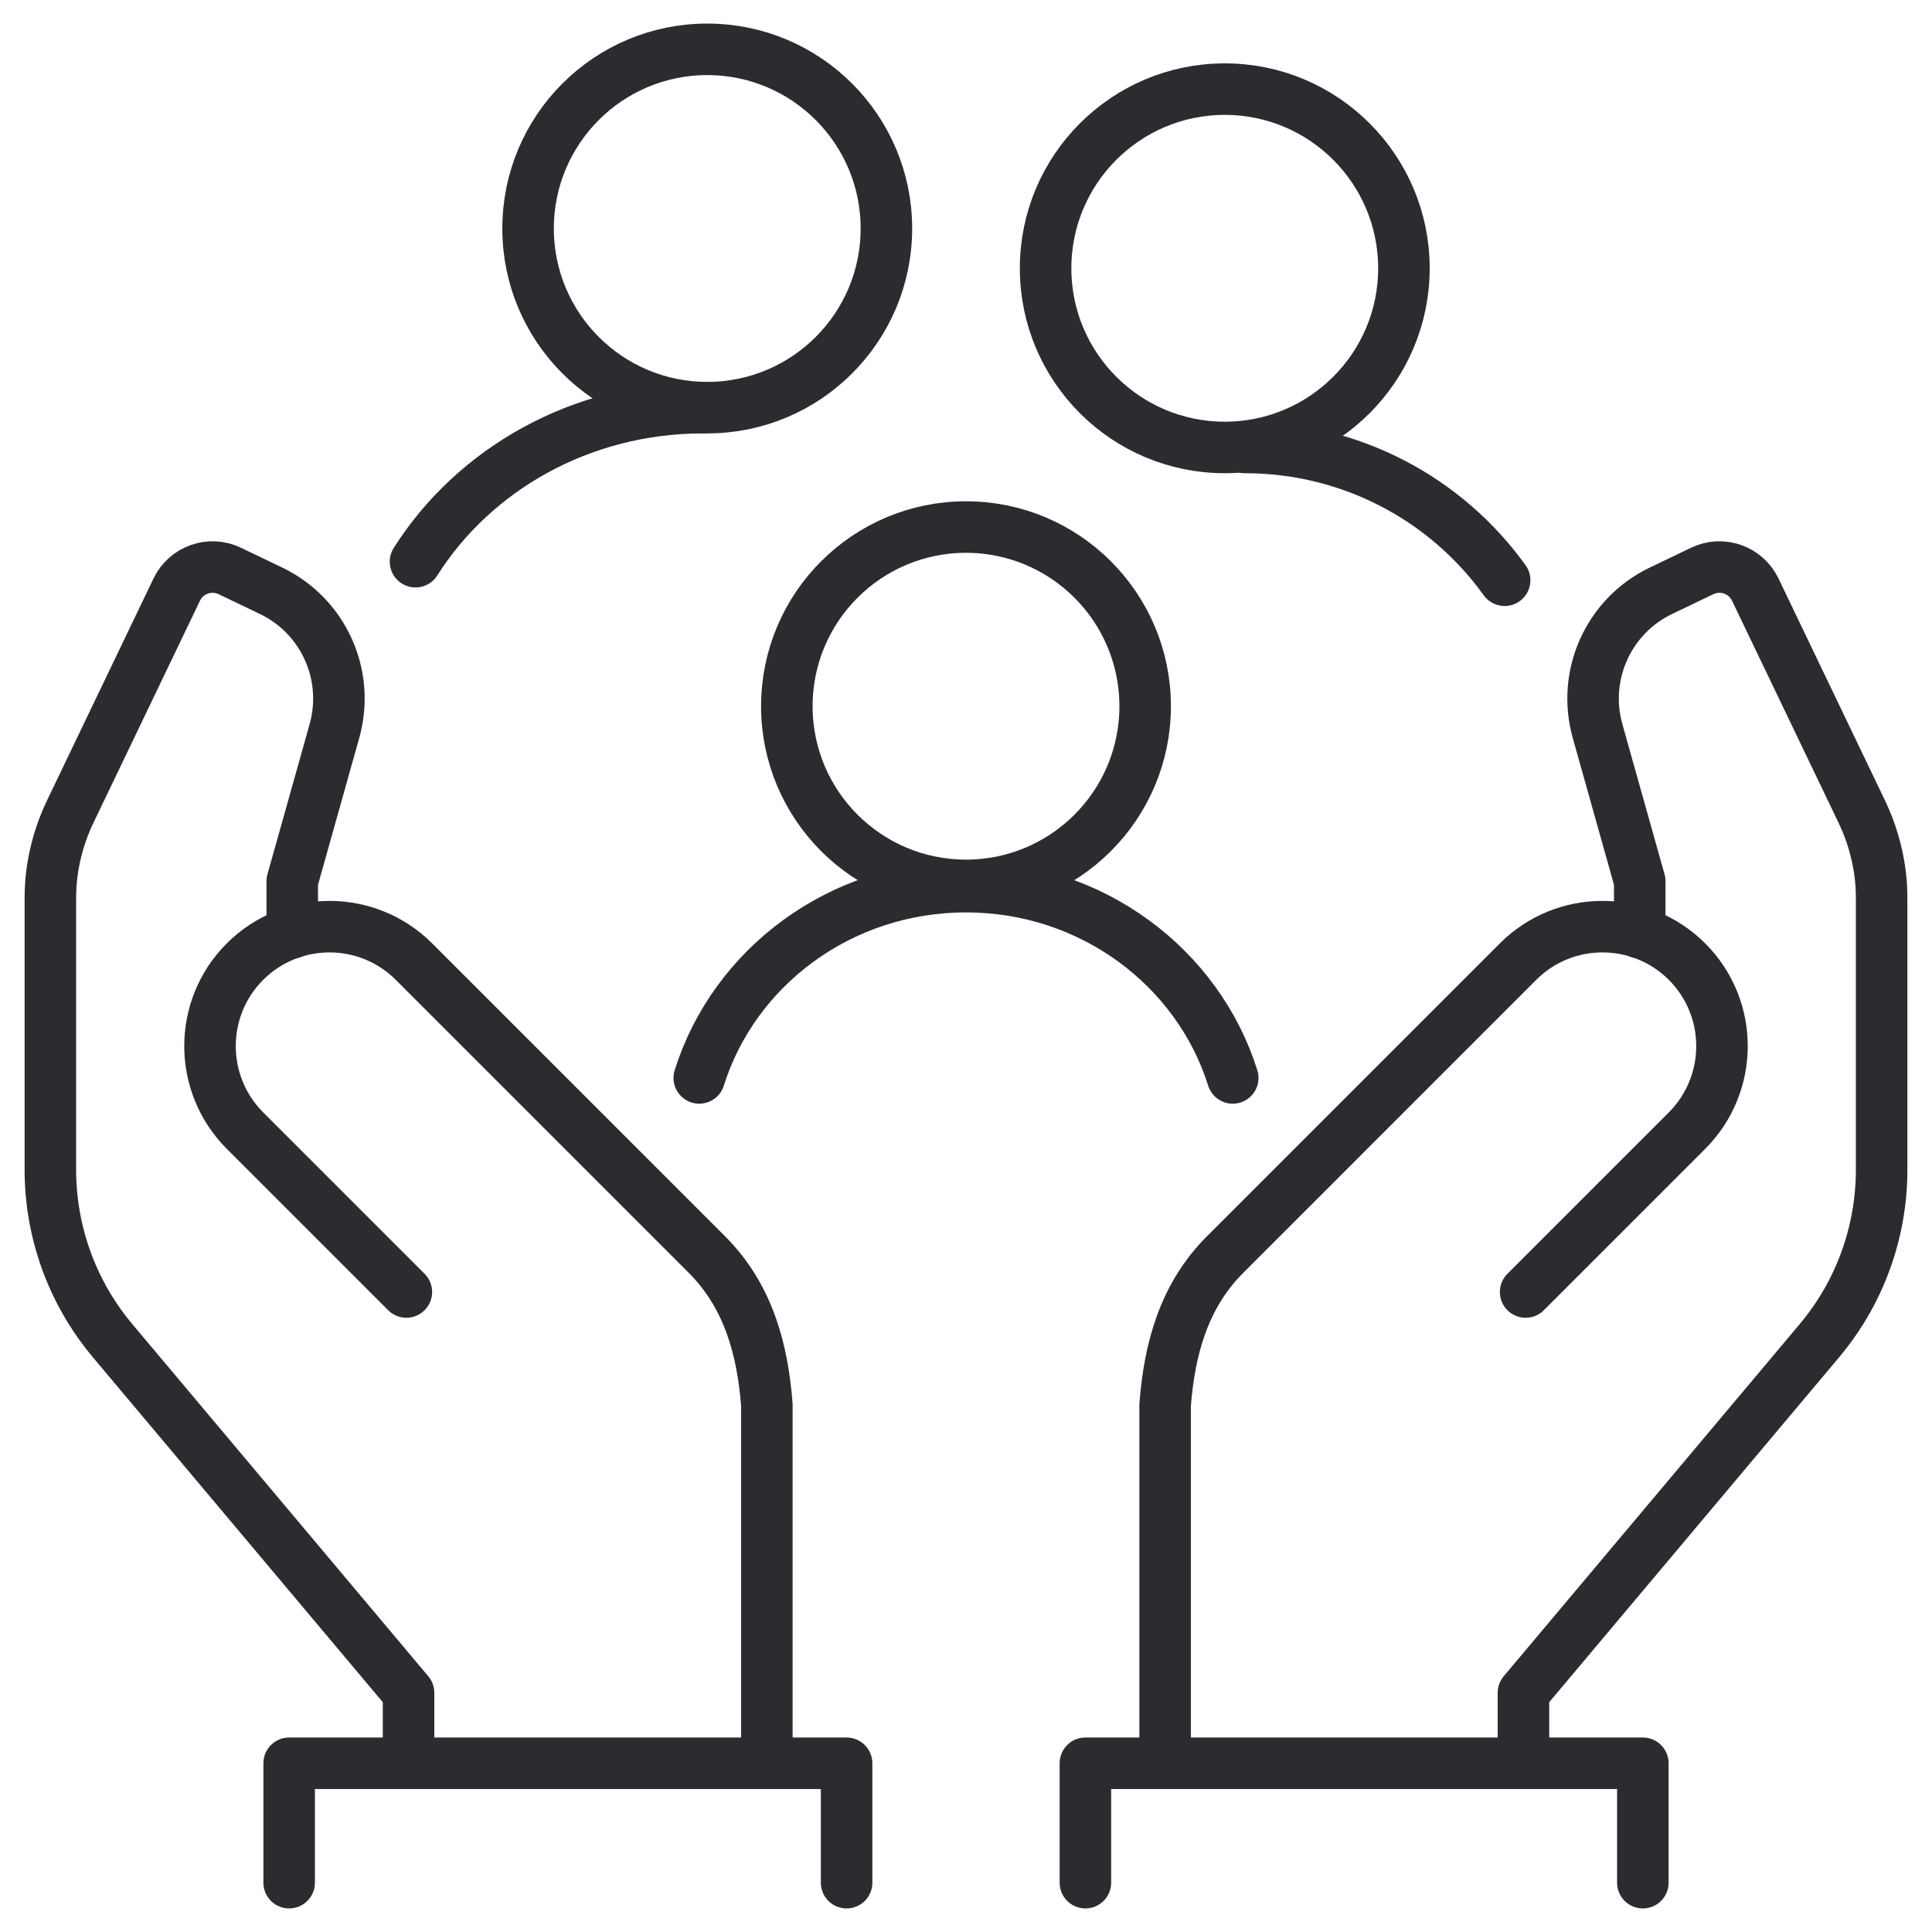
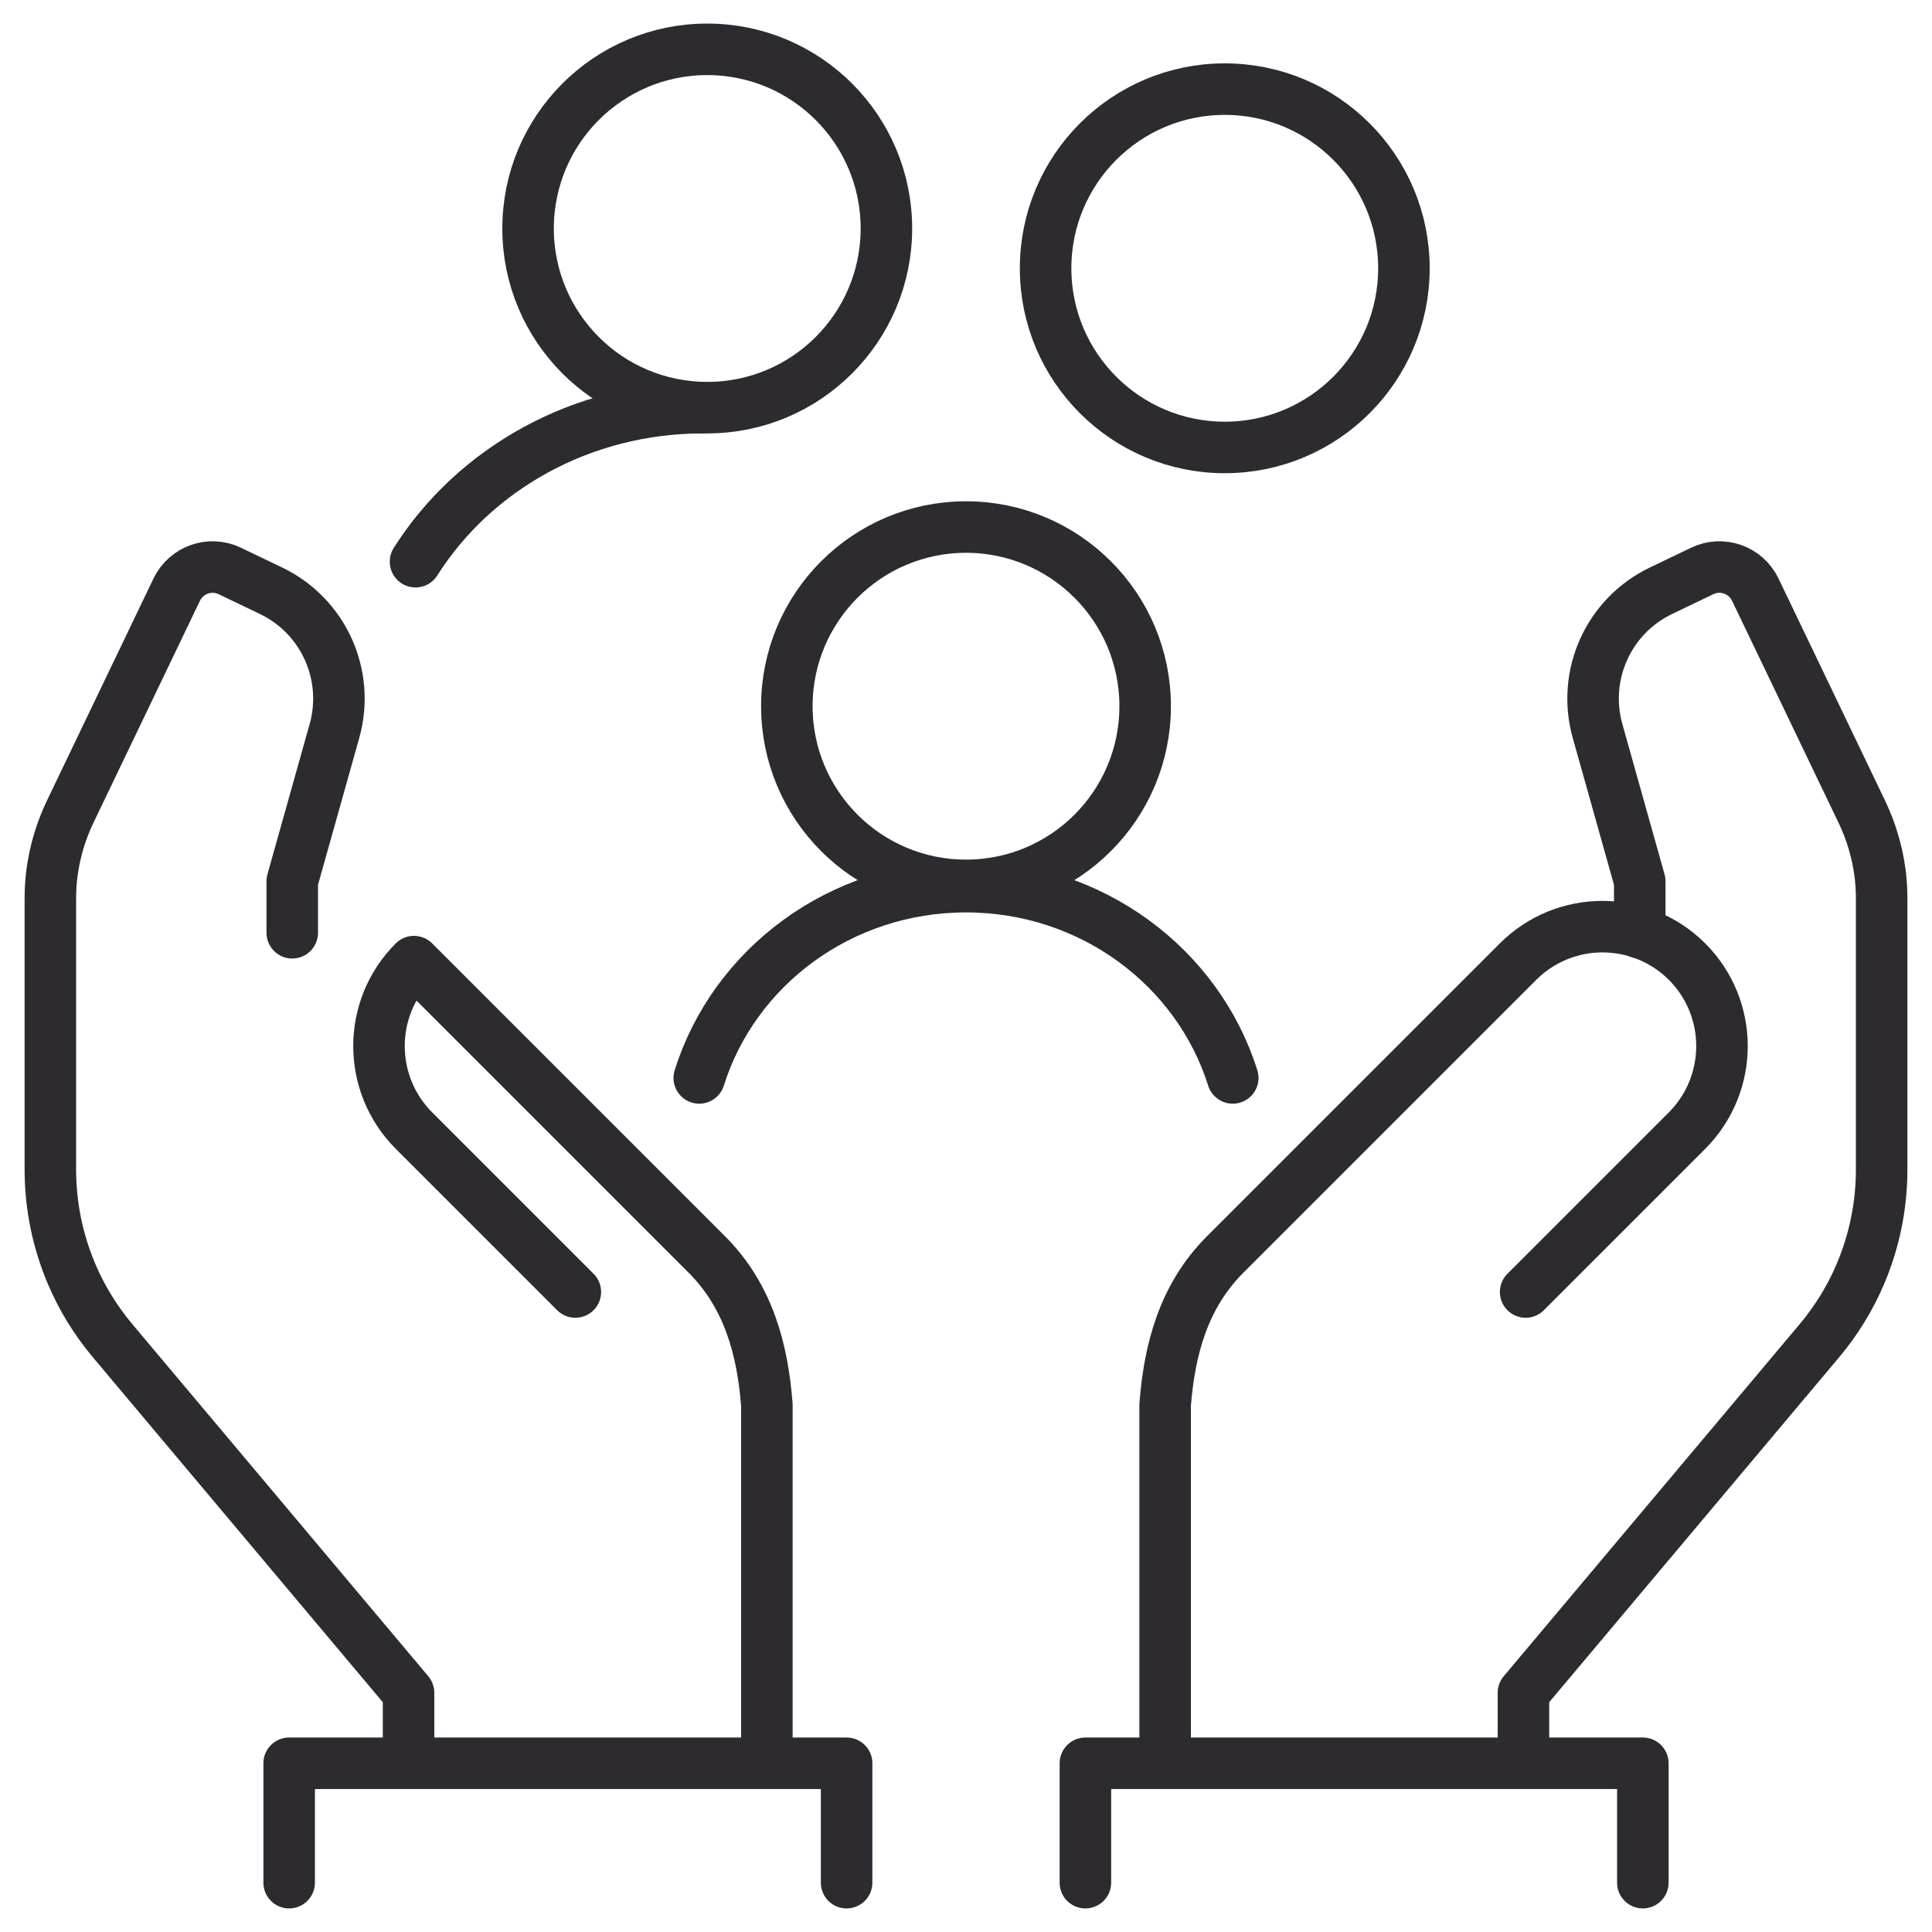
<svg xmlns="http://www.w3.org/2000/svg" id="Layer_1" data-name="Layer 1" viewBox="0 0 150 150">
  <defs>
    <style>
      .cls-1 {
        fill: none;
        stroke: #2d2b30;
        stroke-linecap: round;
        stroke-linejoin: round;
        stroke-width: 4px;
      }
    </style>
  </defs>
  <circle class="cls-1" cx="54.91" cy="17.74" r="13.91" />
  <path class="cls-1" d="M54.58,31.65c-9.49,0-17.79,4.8-22.32,11.96" />
  <circle class="cls-1" cx="95.09" cy="20.83" r="13.91" />
-   <path class="cls-1" d="M96.64,34.74c8.33,0,15.7,4.07,20.18,10.31" />
  <circle class="cls-1" cx="75" cy="54.83" r="13.91" />
  <path class="cls-1" d="M95.71,83.69c-2.7-8.59-10.95-14.85-20.71-14.85s-18.01,6.25-20.71,14.85" />
  <path class="cls-1" d="M31.72,136.9v-5.47l-22.98-27.34c-1.3-1.55-2.37-3.28-3.16-5.13h0c-1.1-2.57-1.67-5.34-1.67-8.14v-21.04c0-.69.04-1.37.13-2.05h0c.22-1.62.69-3.2,1.39-4.67l8.29-17.28c.74-1.54,2.59-2.19,4.12-1.45l3.21,1.54c4.06,1.95,6.13,6.53,4.92,10.87l-3.28,11.68v4" />
-   <path class="cls-1" d="M59.54,136.9v-27.82c-.33-4.26-1.41-8.44-4.67-11.69l-22.73-22.73c-3.62-3.62-9.49-3.62-13.12,0h0c-3.62,3.62-3.62,9.49,0,13.12l12.53,12.53" />
+   <path class="cls-1" d="M59.54,136.9v-27.82c-.33-4.26-1.41-8.44-4.67-11.69l-22.73-22.73h0c-3.62,3.62-3.62,9.49,0,13.12l12.53,12.53" />
  <path class="cls-1" d="M118.28,136.9v-5.47l22.98-27.34c1.3-1.55,2.37-3.28,3.16-5.13h0c1.1-2.57,1.67-5.34,1.67-8.14v-21.04c0-.69-.04-1.37-.13-2.05h0c-.22-1.62-.69-3.2-1.39-4.67l-8.29-17.28c-.74-1.54-2.59-2.19-4.12-1.45l-3.21,1.54c-4.06,1.95-6.13,6.53-4.92,10.87l3.28,11.68v4" />
  <path class="cls-1" d="M90.46,136.9v-27.82c.33-4.26,1.41-8.44,4.67-11.69l22.73-22.73c3.62-3.62,9.49-3.62,13.12,0h0c3.62,3.62,3.62,9.49,0,13.12l-12.53,12.53" />
  <polyline class="cls-1" points="84.27 146.17 84.27 136.9 127.55 136.9 127.55 146.17" />
  <polyline class="cls-1" points="22.45 146.17 22.45 136.9 65.73 136.9 65.73 146.17" />
</svg>